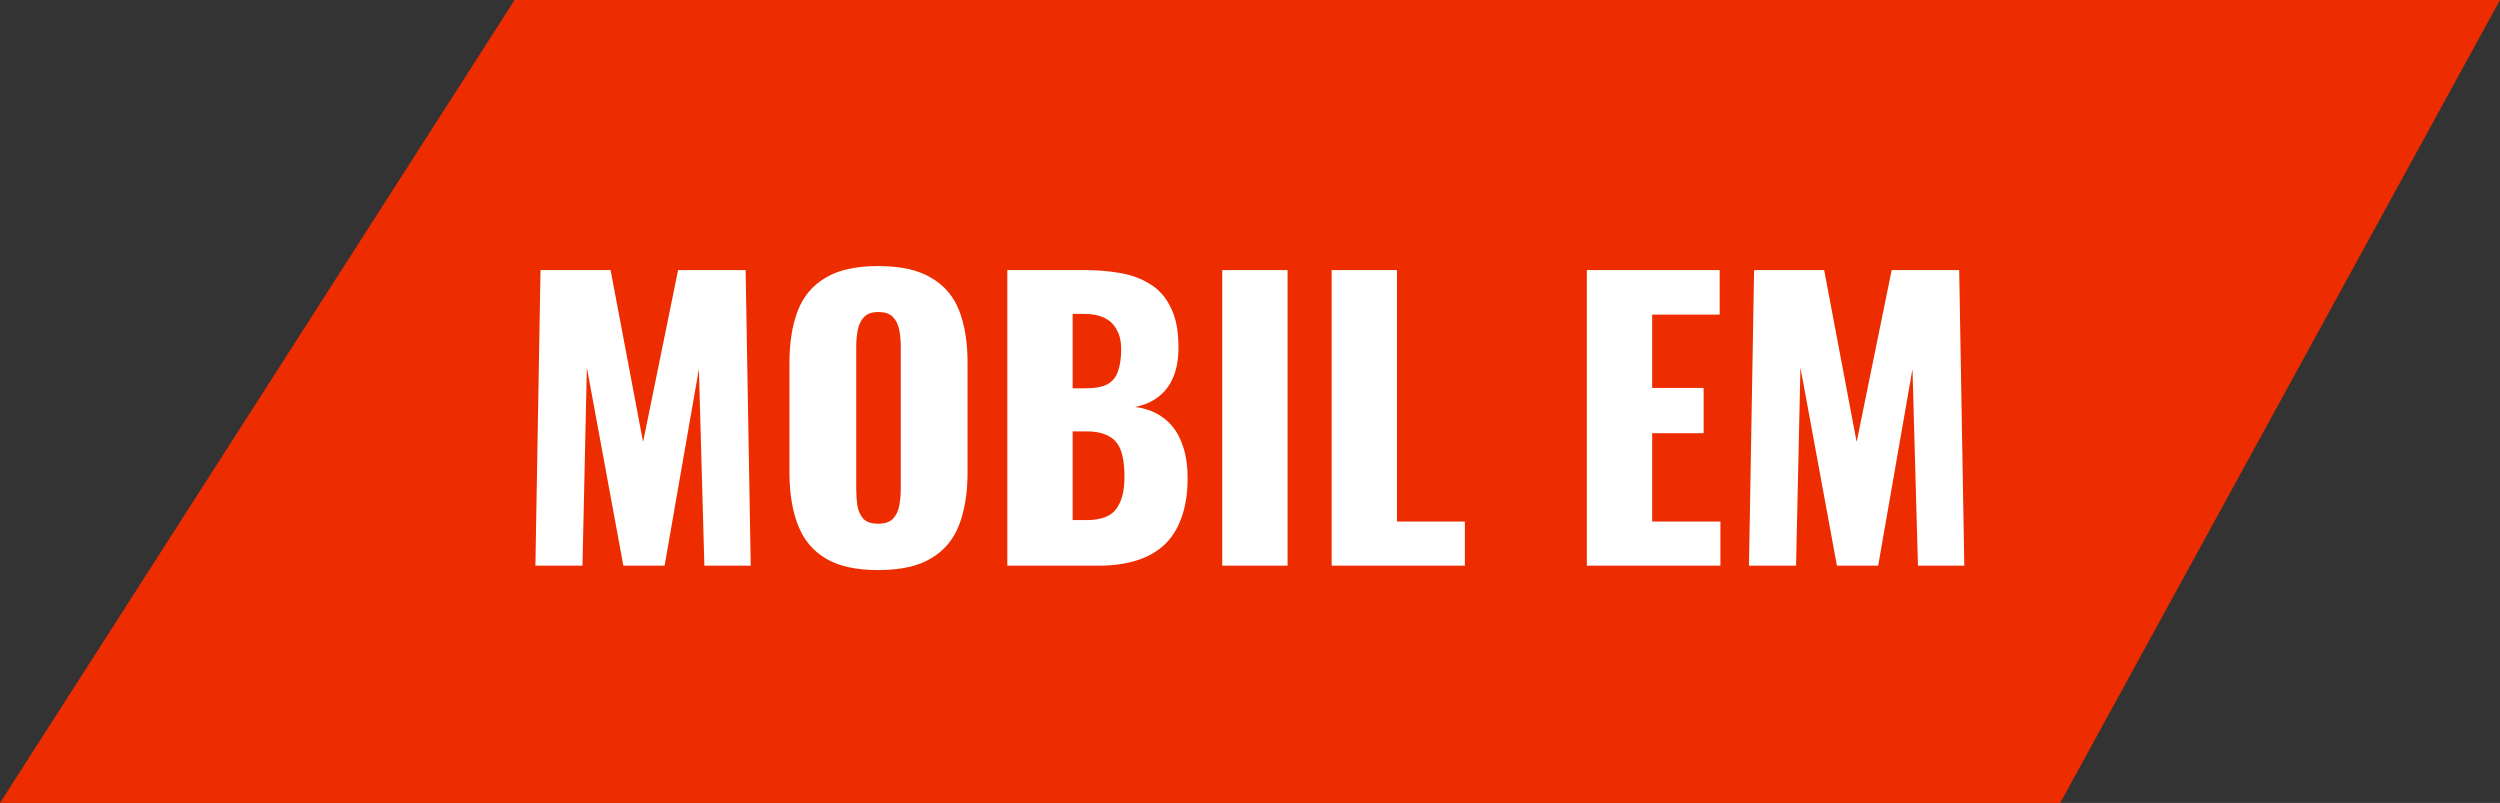
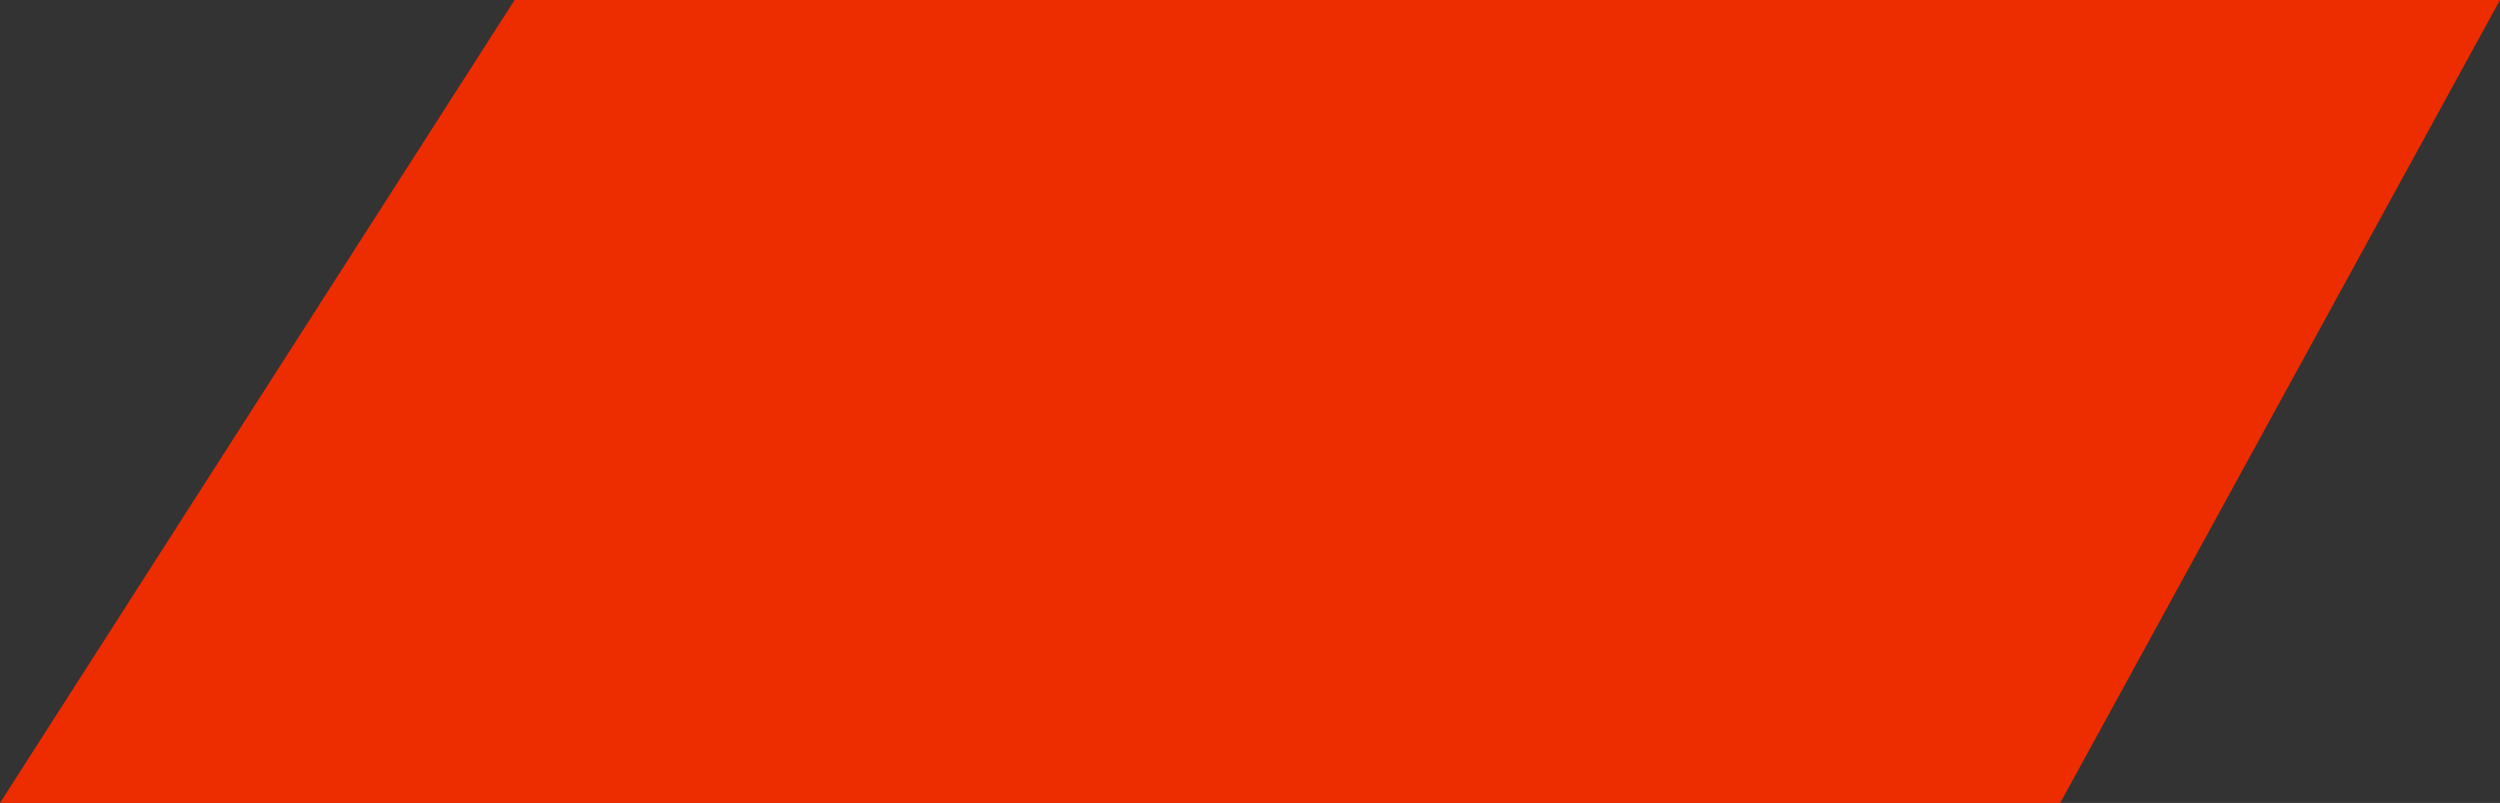
<svg xmlns="http://www.w3.org/2000/svg" width="685" height="220" viewBox="0 0 685 220" fill="none">
  <rect x="0" y="0" width="685" height="220" fill="#333333" stroke="none" />
  <path d="M141 0H685L564.5 220H0L141 0Z" fill="url(#paint0_linear_520_18)" />
-   <path d="M146.7 155L148.1 74H167.3L176.2 121.1L185.8 74H204.3L205.7 155H193L191.5 101.1L182.1 155H170.8L160.8 100.7L159.6 155H146.7ZM240.61 156.2C234.543 156.2 229.743 155.133 226.21 153C222.677 150.867 220.143 147.8 218.61 143.8C217.077 139.8 216.31 135.033 216.31 129.5V99.4C216.31 93.8 217.077 89.033 218.61 85.1C220.143 81.167 222.677 78.167 226.21 76.1C229.743 73.967 234.543 72.9 240.61 72.9C246.743 72.9 251.577 73.967 255.11 76.1C258.71 78.167 261.277 81.167 262.81 85.1C264.343 89.033 265.11 93.8 265.11 99.4V129.5C265.11 135.033 264.343 139.8 262.81 143.8C261.277 147.8 258.71 150.867 255.11 153C251.577 155.133 246.743 156.2 240.61 156.2ZM240.61 143.5C242.477 143.5 243.843 143.033 244.71 142.1C245.577 141.167 246.143 139.967 246.41 138.5C246.677 137.033 246.81 135.533 246.81 134V95C246.81 93.4 246.677 91.9 246.41 90.5C246.143 89.033 245.577 87.833 244.71 86.9C243.843 85.967 242.477 85.5 240.61 85.5C238.877 85.5 237.577 85.967 236.71 86.9C235.843 87.833 235.277 89.033 235.01 90.5C234.743 91.9 234.61 93.4 234.61 95V134C234.61 135.533 234.71 137.033 234.91 138.5C235.177 139.967 235.71 141.167 236.51 142.1C237.377 143.033 238.743 143.5 240.61 143.5ZM276.004 155V74H297.104C300.571 74 303.837 74.267 306.904 74.8C310.037 75.333 312.804 76.367 315.204 77.9C317.604 79.367 319.471 81.5 320.804 84.3C322.204 87.033 322.904 90.667 322.904 95.2C322.904 98.467 322.404 101.233 321.404 103.5C320.471 105.7 319.104 107.467 317.304 108.8C315.571 110.133 313.471 111.033 311.004 111.5C314.137 111.9 316.771 112.933 318.904 114.6C321.037 116.2 322.637 118.367 323.704 121.1C324.837 123.833 325.404 127.133 325.404 131C325.404 135.2 324.837 138.833 323.704 141.9C322.637 144.9 321.071 147.367 319.004 149.3C316.937 151.233 314.371 152.667 311.304 153.6C308.304 154.533 304.837 155 300.904 155H276.004ZM293.904 142.5H297.704C301.637 142.5 304.337 141.5 305.804 139.5C307.337 137.5 308.104 134.567 308.104 130.7C308.104 127.633 307.771 125.2 307.104 123.4C306.437 121.6 305.337 120.3 303.804 119.5C302.271 118.633 300.204 118.2 297.604 118.2H293.904V142.5ZM293.904 106.4H297.404C300.137 106.4 302.204 106 303.604 105.2C305.004 104.333 305.937 103.1 306.404 101.5C306.937 99.9 307.204 97.967 307.204 95.7C307.204 93.567 306.804 91.8 306.004 90.4C305.271 88.933 304.137 87.833 302.604 87.1C301.137 86.367 299.271 86 297.004 86H293.904V106.4ZM334.893 155V74H352.793V155H334.893ZM364.871 155V74H382.771V142.9H401.371V155H364.871ZM434.793 155V74H471.193V86.2H452.693V106.3H466.793V118.7H452.693V142.9H471.393V155H434.793ZM479.22 155L480.62 74H499.82L508.72 121.1L518.32 74H536.82L538.22 155H525.52L524.02 101.1L514.62 155H503.32L493.32 100.7L492.12 155H479.22Z" fill="white" />
  <defs>
    <linearGradient id="paint0_linear_520_18" x1="-140" y1="110" x2="941" y2="110" gradientUnits="userSpaceOnUse">
      <stop offset="1" stop-color="#ED2C00" />
    </linearGradient>
  </defs>
</svg>